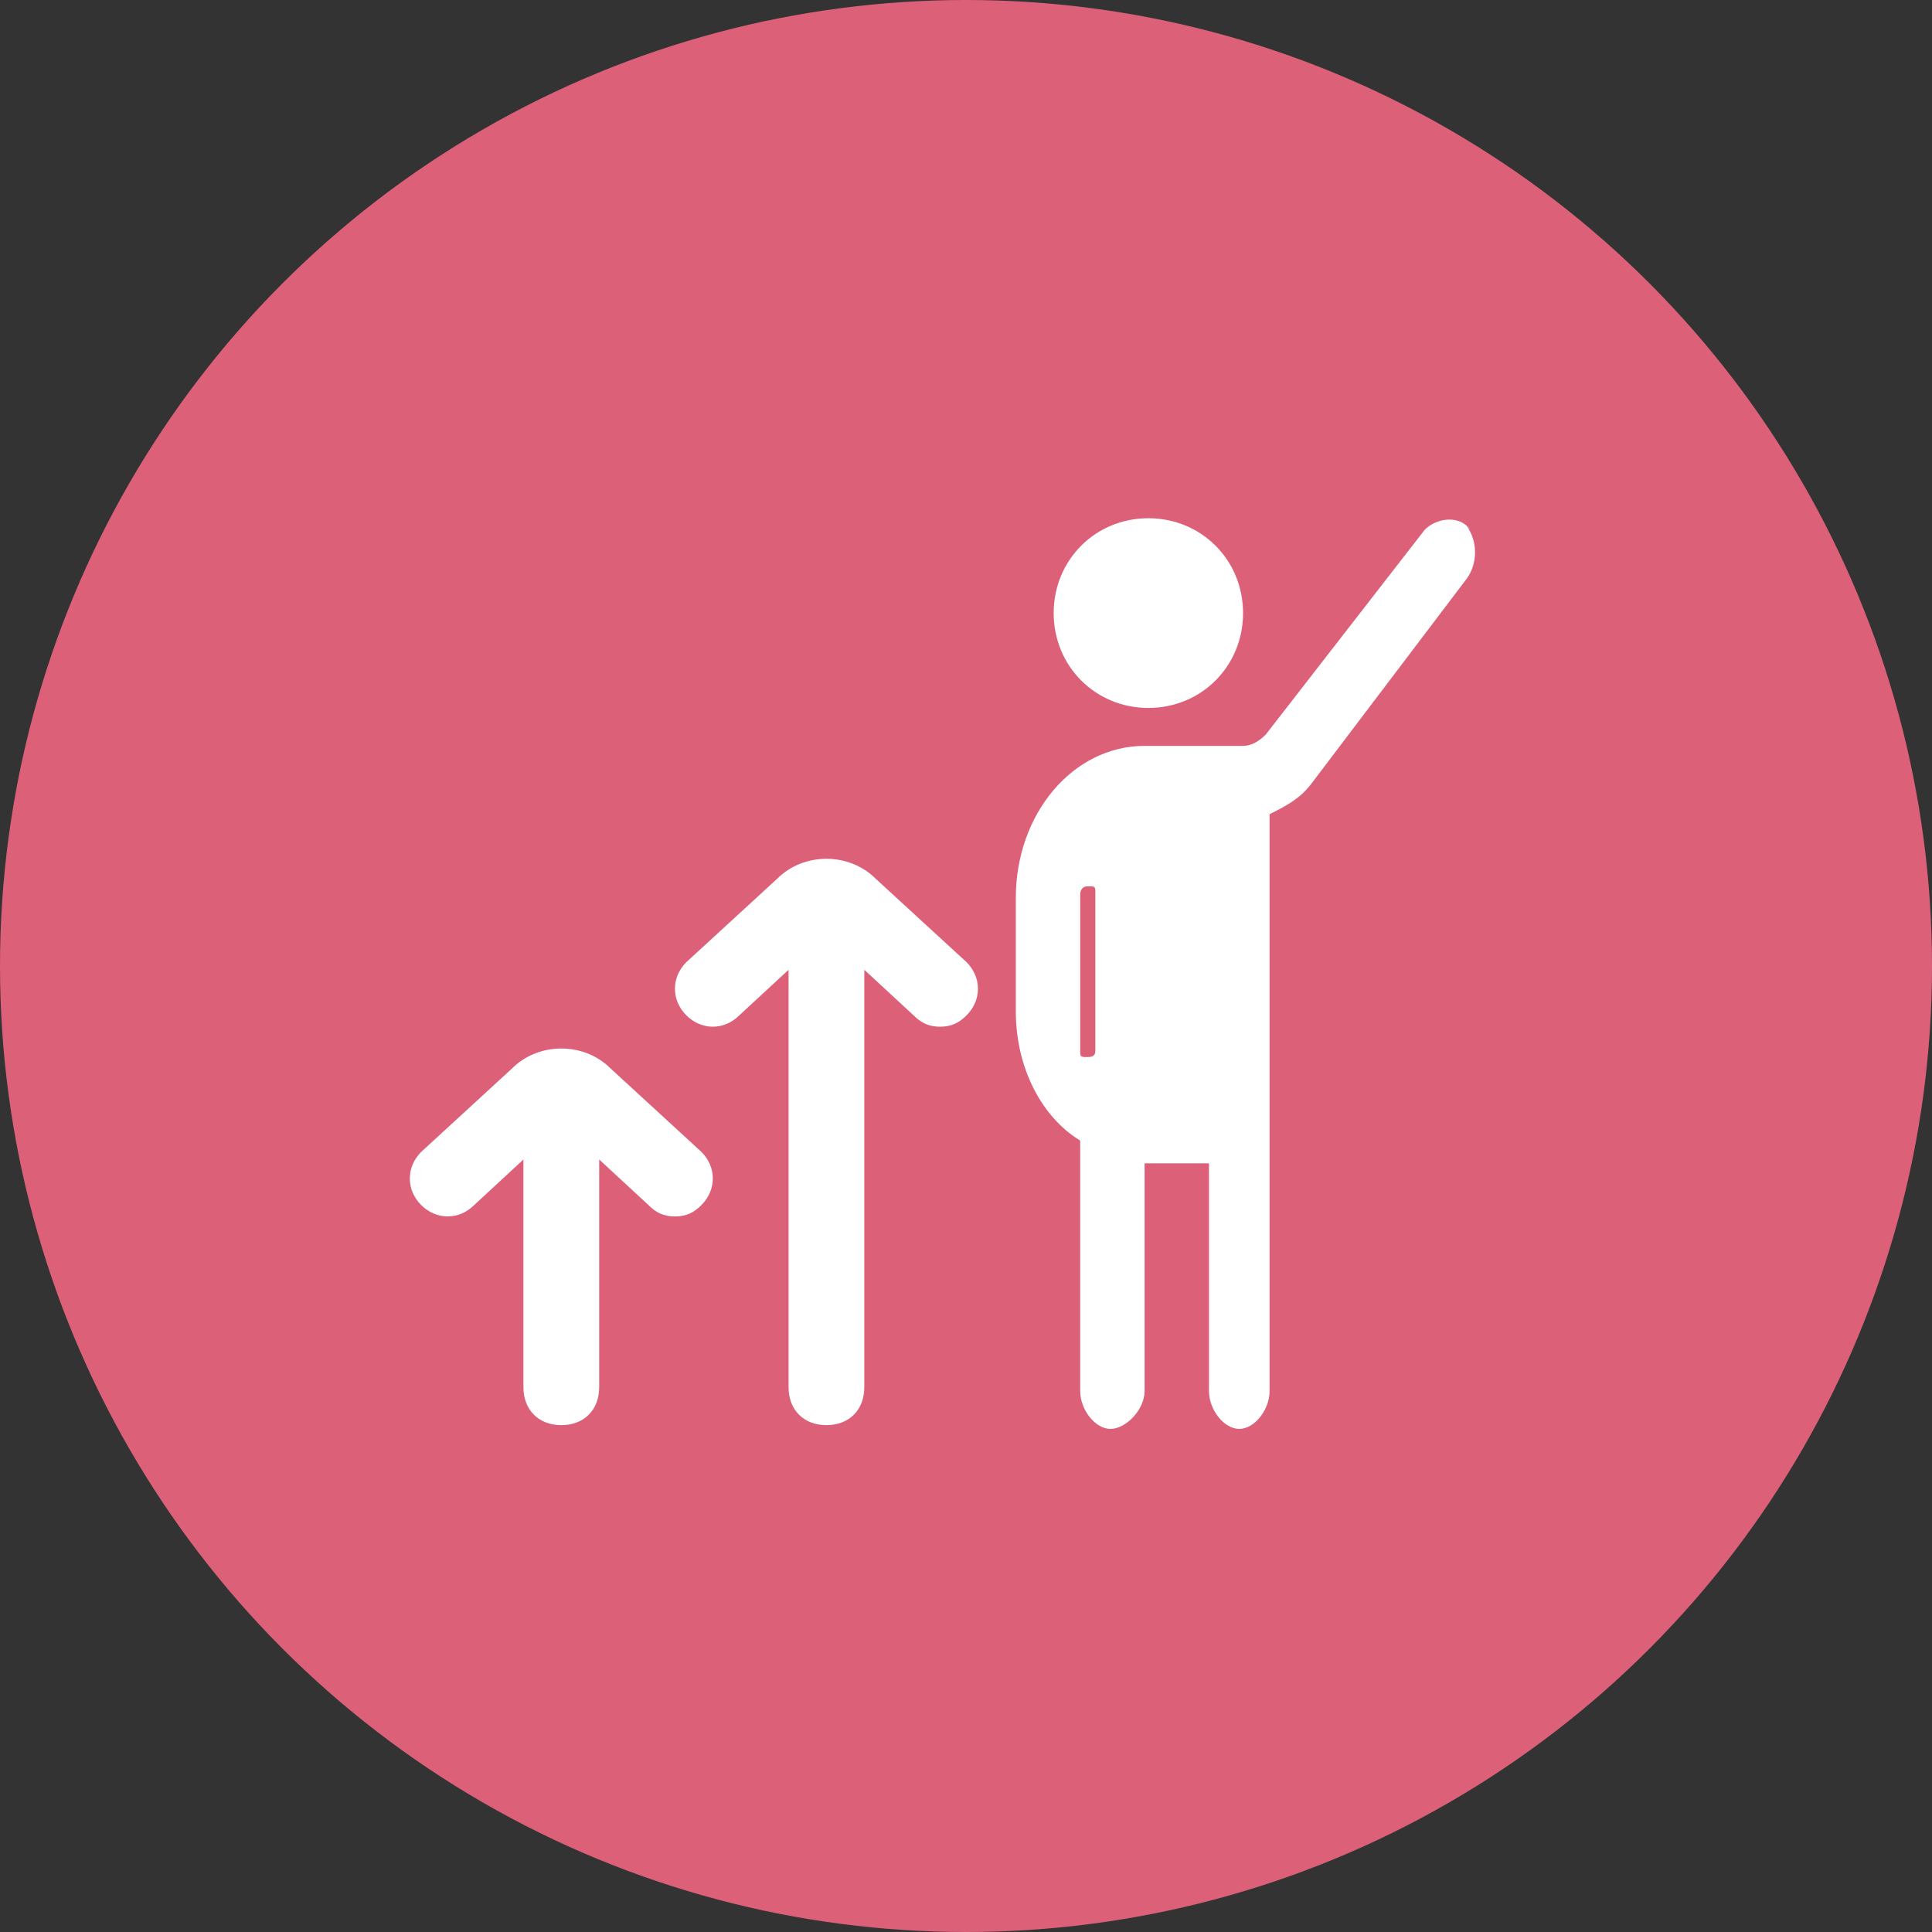
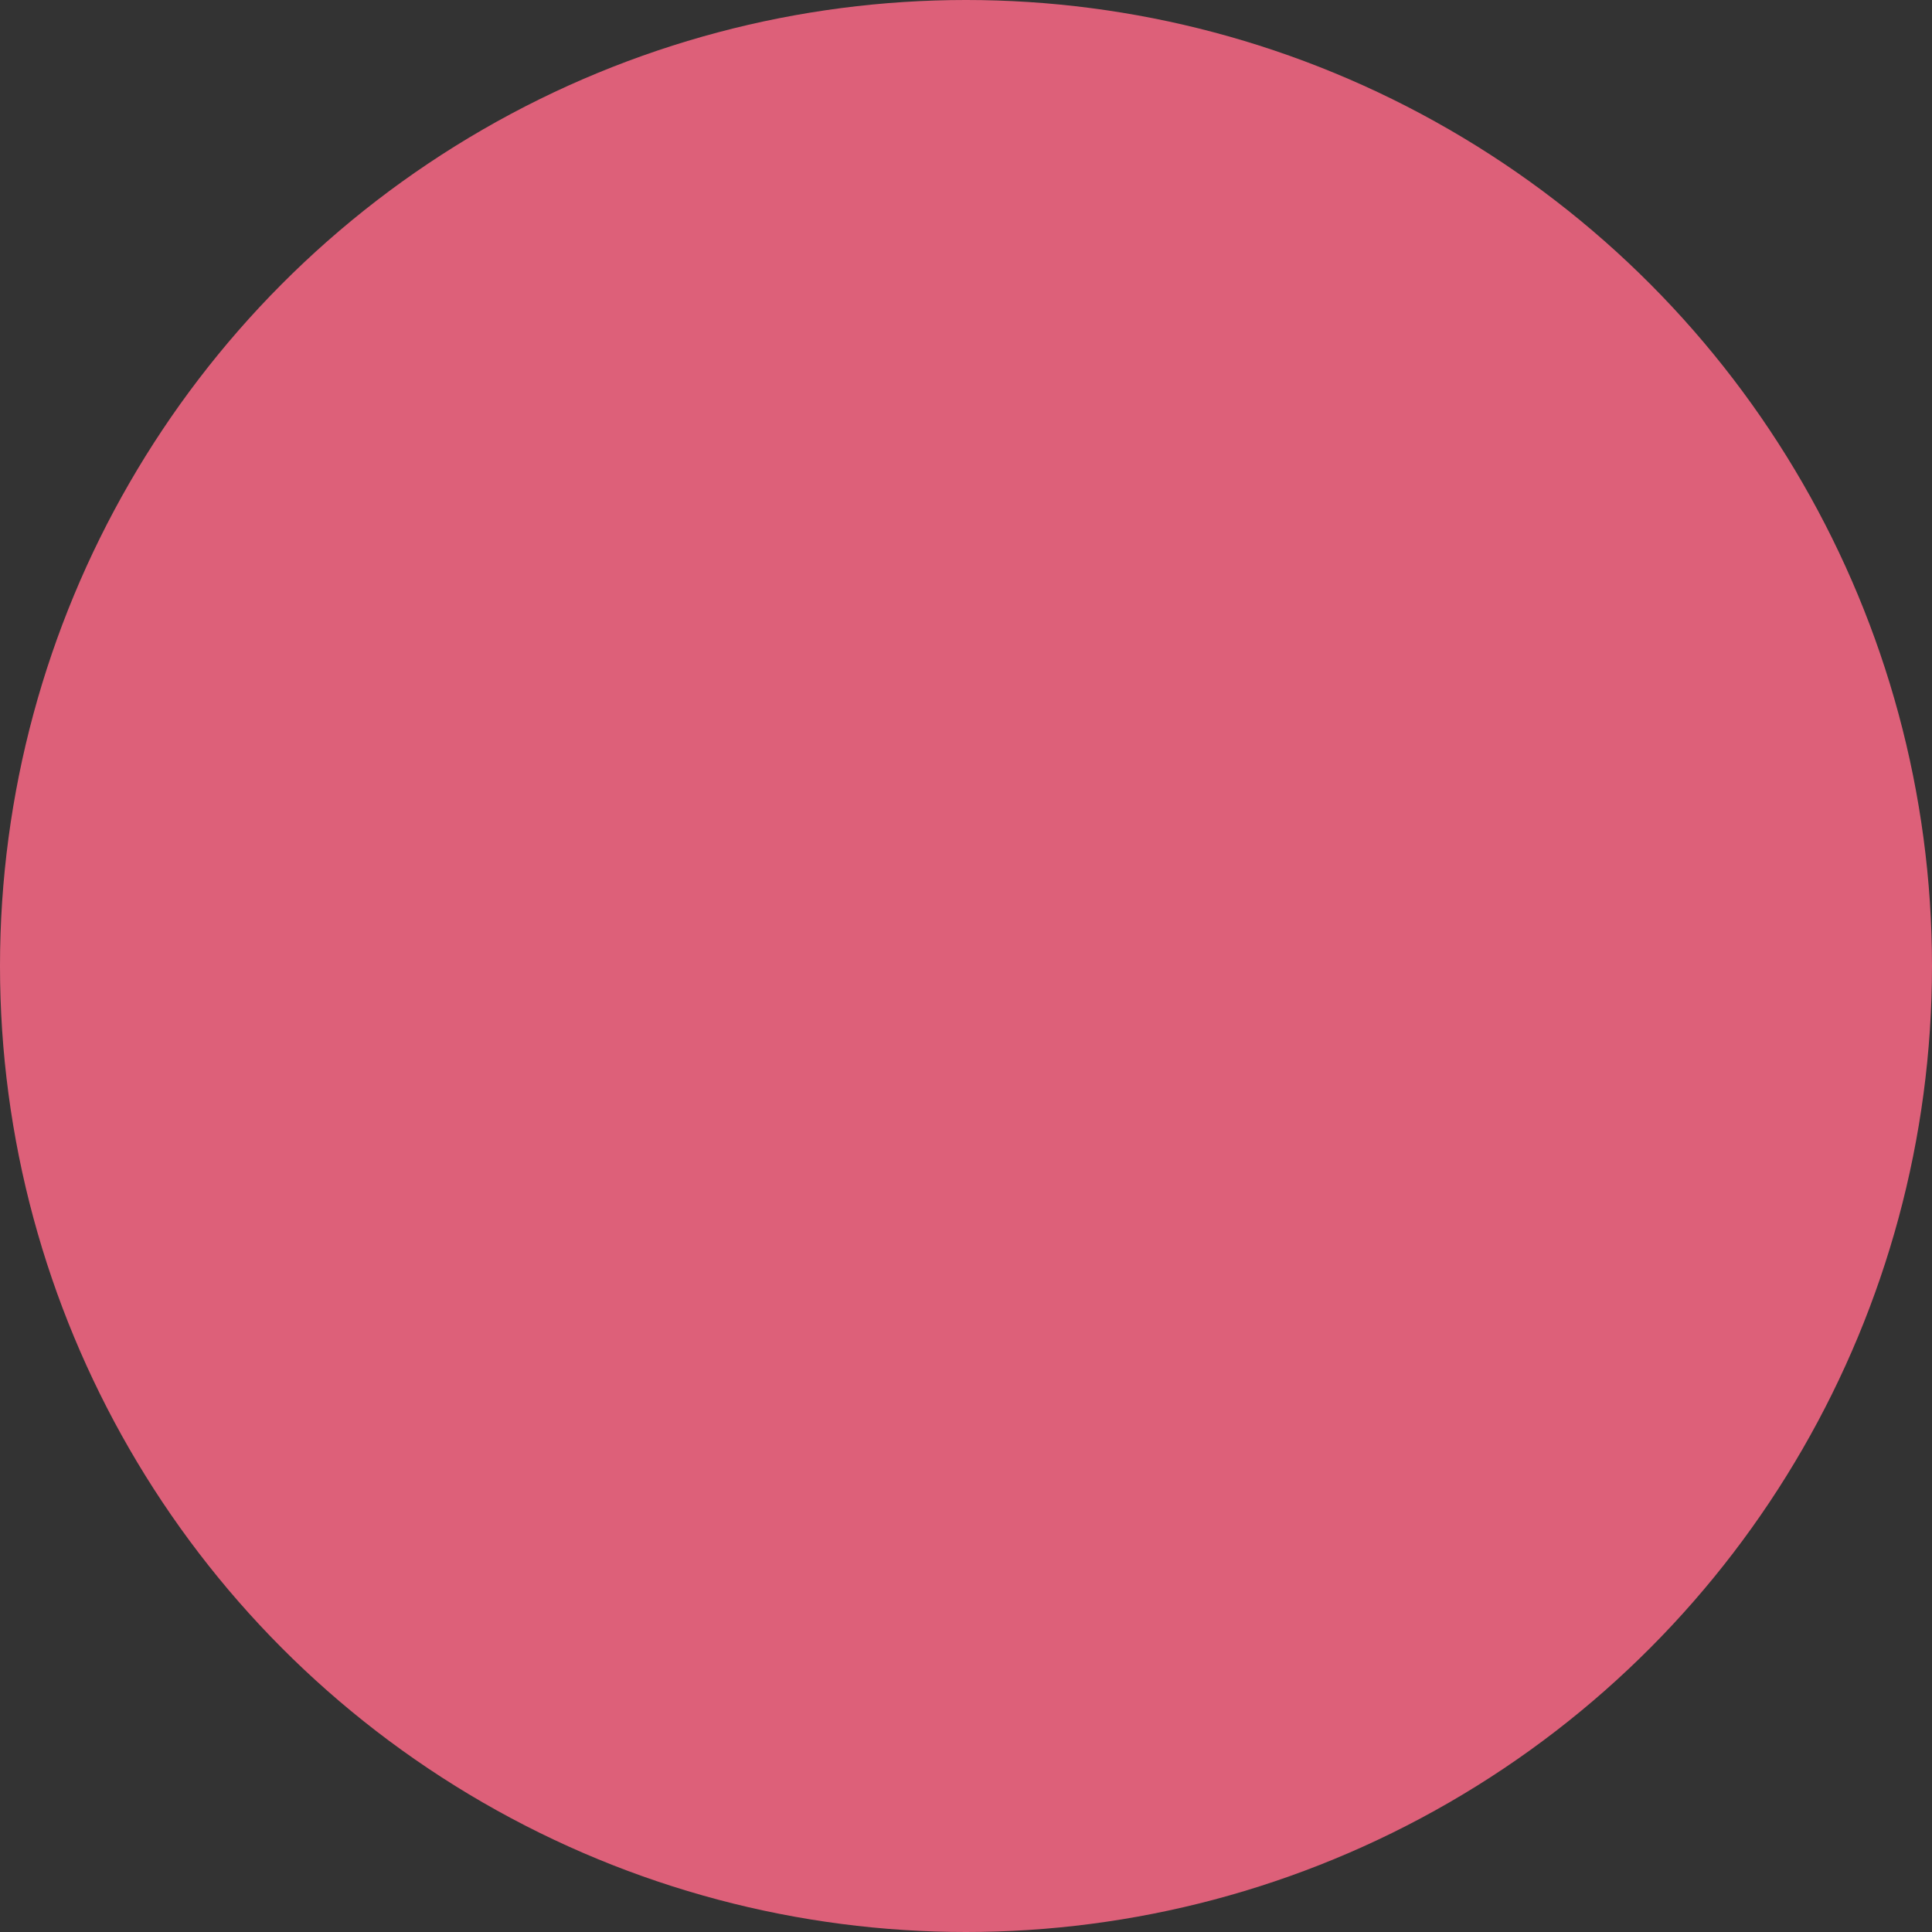
<svg xmlns="http://www.w3.org/2000/svg" width="99" height="99" viewBox="0 0 99 99" fill="none">
  <rect x="0" y="0" width="99" height="99" fill="#333333" stroke="none" />
  <circle cx="49.5" cy="49.5" r="49.5" fill="#DD6079" />
-   <path d="M31.286 54.749C29.928 53.388 27.599 53.388 26.24 54.749L21.582 59.027C20.806 59.805 20.806 60.971 21.582 61.749C22.359 62.527 23.523 62.527 24.299 61.749L26.822 59.416V71.082C26.822 72.249 27.599 73.027 28.763 73.027C29.928 73.027 30.704 72.249 30.704 71.082V59.416L33.227 61.749C33.615 62.138 34.003 62.333 34.586 62.333C35.168 62.333 35.556 62.138 35.944 61.749C36.72 60.971 36.72 59.805 35.944 59.027L31.286 54.749ZM44.872 45.027C43.513 43.666 41.184 43.666 39.826 45.027L35.168 49.305C34.391 50.083 34.391 51.249 35.168 52.027C35.944 52.805 37.109 52.805 37.885 52.027L40.408 49.694V71.082C40.408 72.249 41.184 73.027 42.349 73.027C43.513 73.027 44.289 72.249 44.289 71.082V49.694L46.812 52.027C47.201 52.416 47.589 52.61 48.171 52.61C48.753 52.61 49.141 52.416 49.53 52.027C50.306 51.249 50.306 50.083 49.53 49.305L44.872 45.027ZM58.845 26.555C56.128 26.555 53.993 28.694 53.993 31.416C53.993 34.138 56.128 36.277 58.845 36.277C61.562 36.277 63.697 34.138 63.697 31.416C63.697 28.694 61.562 26.555 58.845 26.555ZM75.342 27.138C74.76 26.36 73.595 26.555 73.013 27.138L64.862 37.638C64.474 38.027 64.085 38.221 63.697 38.221H58.651C54.964 38.221 52.053 41.721 52.053 45.999V51.833C52.053 54.749 53.411 57.277 55.352 58.444V71.277C55.352 72.249 56.128 73.221 56.905 73.221C57.681 73.221 58.651 72.249 58.651 71.277V59.61H61.951V71.277C61.951 72.249 62.727 73.221 63.503 73.221C64.28 73.221 65.056 72.249 65.056 71.277V41.721C65.832 41.333 66.609 40.944 67.191 40.166L75.148 29.666C75.73 28.888 75.73 27.721 75.148 26.944L75.342 27.138ZM56.128 53.777C56.128 53.971 56.128 54.166 55.74 54.166C55.352 54.166 55.352 54.166 55.352 53.777V45.805C55.352 45.805 55.352 45.416 55.74 45.416C56.128 45.416 56.128 45.416 56.128 45.805V53.777Z" fill="white" />
</svg>